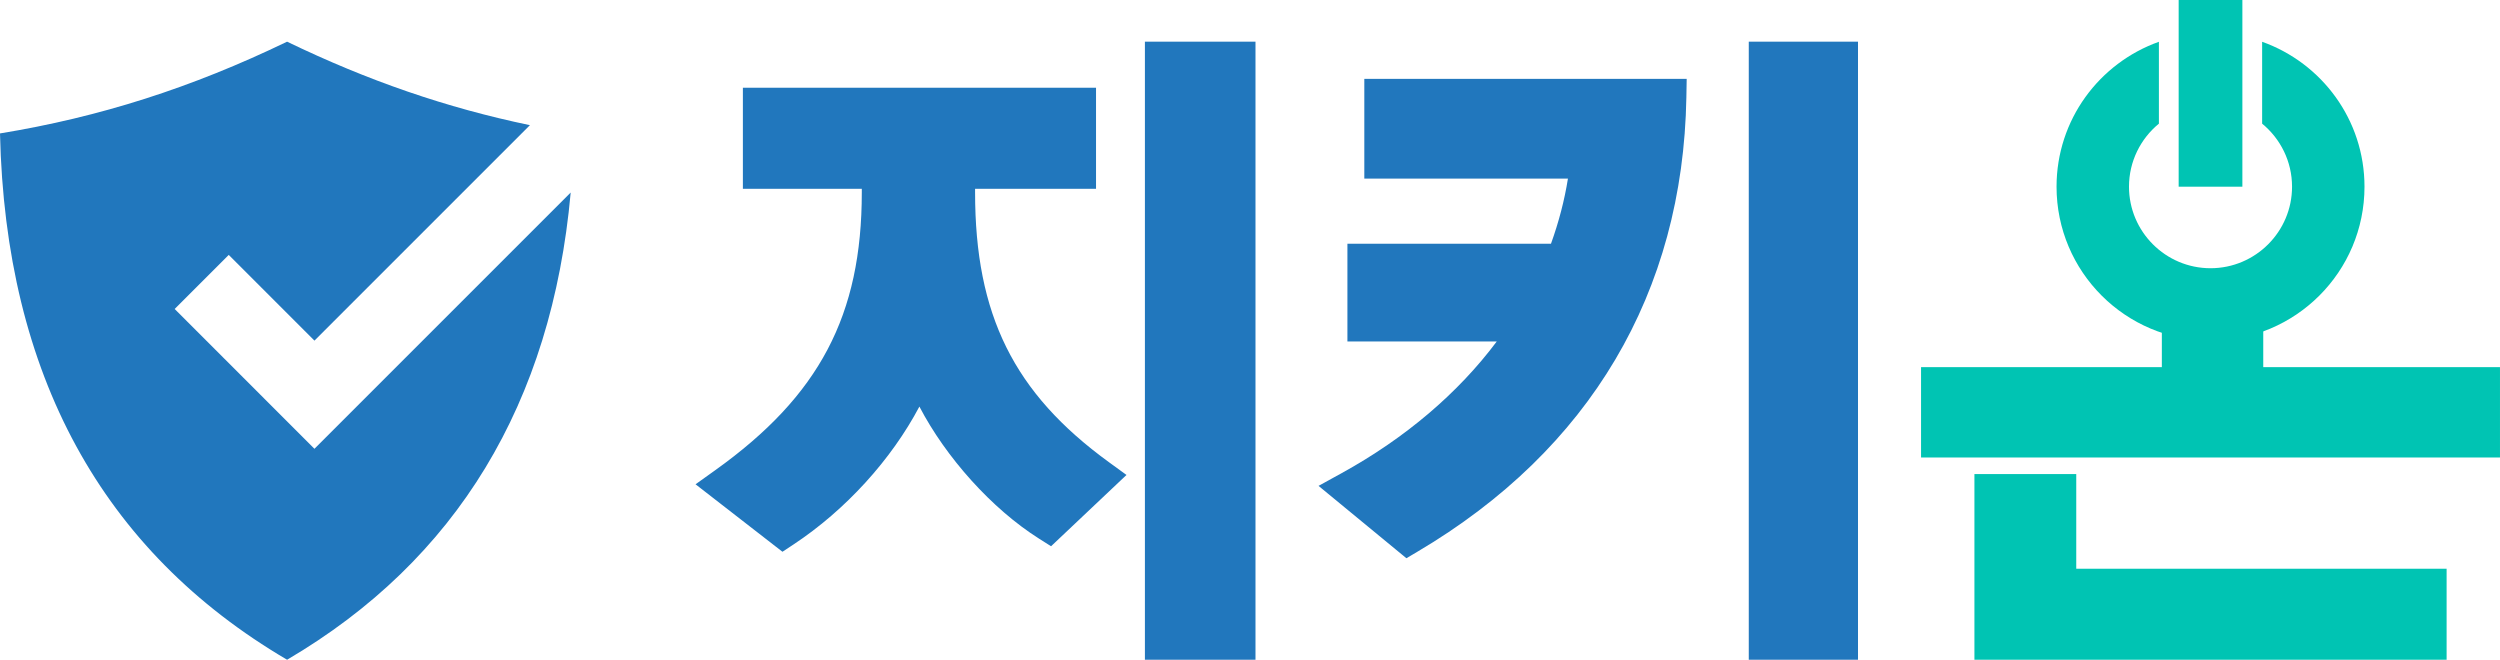
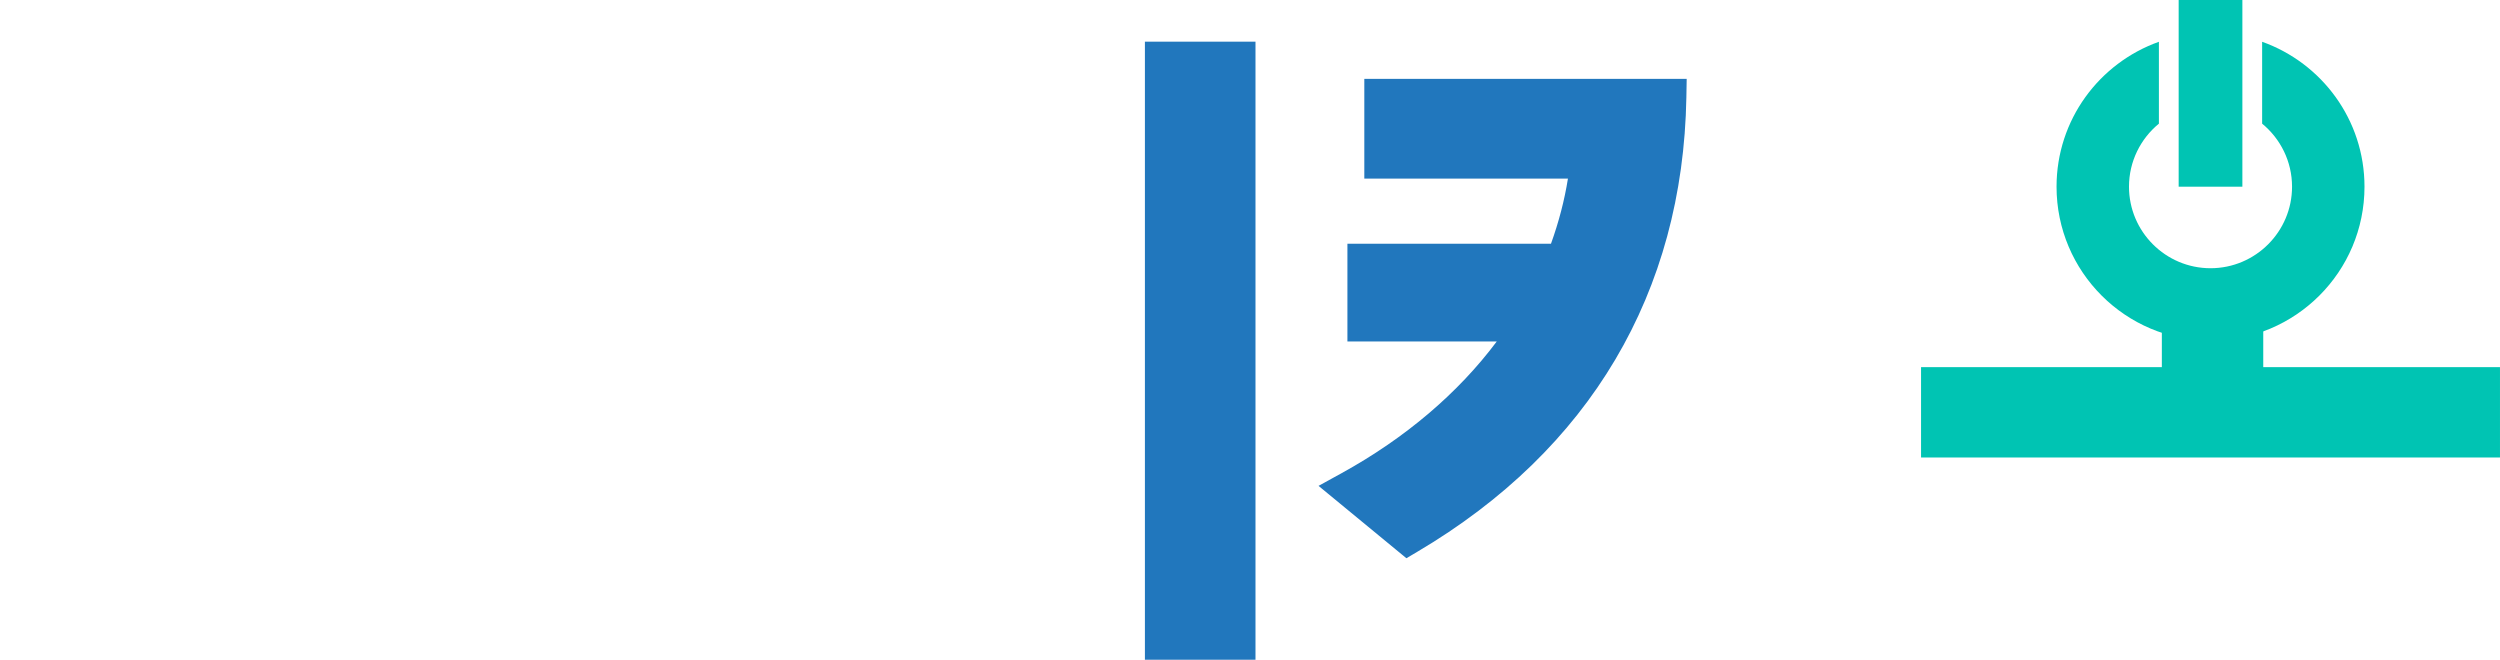
<svg xmlns="http://www.w3.org/2000/svg" version="1.1" id="Layer_1" x="0px" y="0px" width="566.82px" height="149.58px" viewBox="0 0 566.82 149.58" enable-background="new 0 0 566.82 149.58" xml:space="preserve">
  <g>
    <g>
      <g>
-         <polygon fill="#00C4B3" points="470.744,107.479 447.657,107.479 447.657,149.581 554.716,149.581 554.716,128.945      470.744,128.945    " />
        <polygon fill="#00C4B3" points="513.142,83.242 513.142,73.214 490.15,73.214 490.15,83.242 435.556,83.242 435.556,103.726      566.816,103.726 566.816,83.242    " />
        <g>
          <rect x="493.964" fill="#00C4B3" width="14.445" height="42.329" />
          <path fill="#00C4B3" d="M512.889,9.472v18.563c4.137,3.393,6.782,8.54,6.782,14.295c0,10.192-8.292,18.484-18.484,18.484      s-18.485-8.292-18.485-18.484c0-5.755,2.646-10.902,6.782-14.295V9.472c-13.515,4.815-23.208,17.688-23.208,32.857      c0,19.28,15.63,34.911,34.911,34.911c19.28,0,34.91-15.631,34.91-34.911C536.097,27.16,526.404,14.287,512.889,9.472z" />
        </g>
      </g>
      <g>
        <rect x="259.582" y="9.451" fill="#2177BD" width="25.072" height="140.13" />
-         <path fill="#2177BD" d="M221.078,43.605v-0.792H248.5V19.886h-80.068v22.928h26.962v0.792c0,27.873-9.622,46.122-33.209,62.989     l-4.486,3.208l19.704,15.299l2.458-1.622c11.894-7.848,22.253-19.308,28.59-31.298c5.995,11.489,16.359,23.138,27.155,29.963     l2.699,1.706l17.101-16.164l-4.003-2.911C229.864,89.11,221.078,71.389,221.078,43.605z" />
        <g>
          <path fill="#2177BD" d="M309.328,17.877v22.621h46.167c-0.78,4.892-2.065,9.832-3.841,14.758h-46.156v22.161h33.862      c-8.739,11.693-20.743,21.911-35.105,29.822l-5.306,2.923l19.921,16.405l2.48-1.466c39.134-23.124,60.227-58.756,60.998-103.043      l0.073-4.182H309.328z" />
-           <rect x="396.495" y="9.451" fill="#2177BD" width="24.766" height="140.13" />
        </g>
      </g>
    </g>
-     <path fill="#2177BD" d="M71.293,101.752L39.602,70.056l12.26-12.259L71.293,77.23l48.844-48.84l-0.01-0.015   c-18.844-3.919-36.688-10.062-55.036-18.925C43.506,19.876,22.63,26.55,0,30.251c1.233,54.566,23.112,94.676,65.091,119.33   c38.456-22.585,59.995-58.17,64.3-105.927L71.293,101.752z" />
  </g>
</svg>